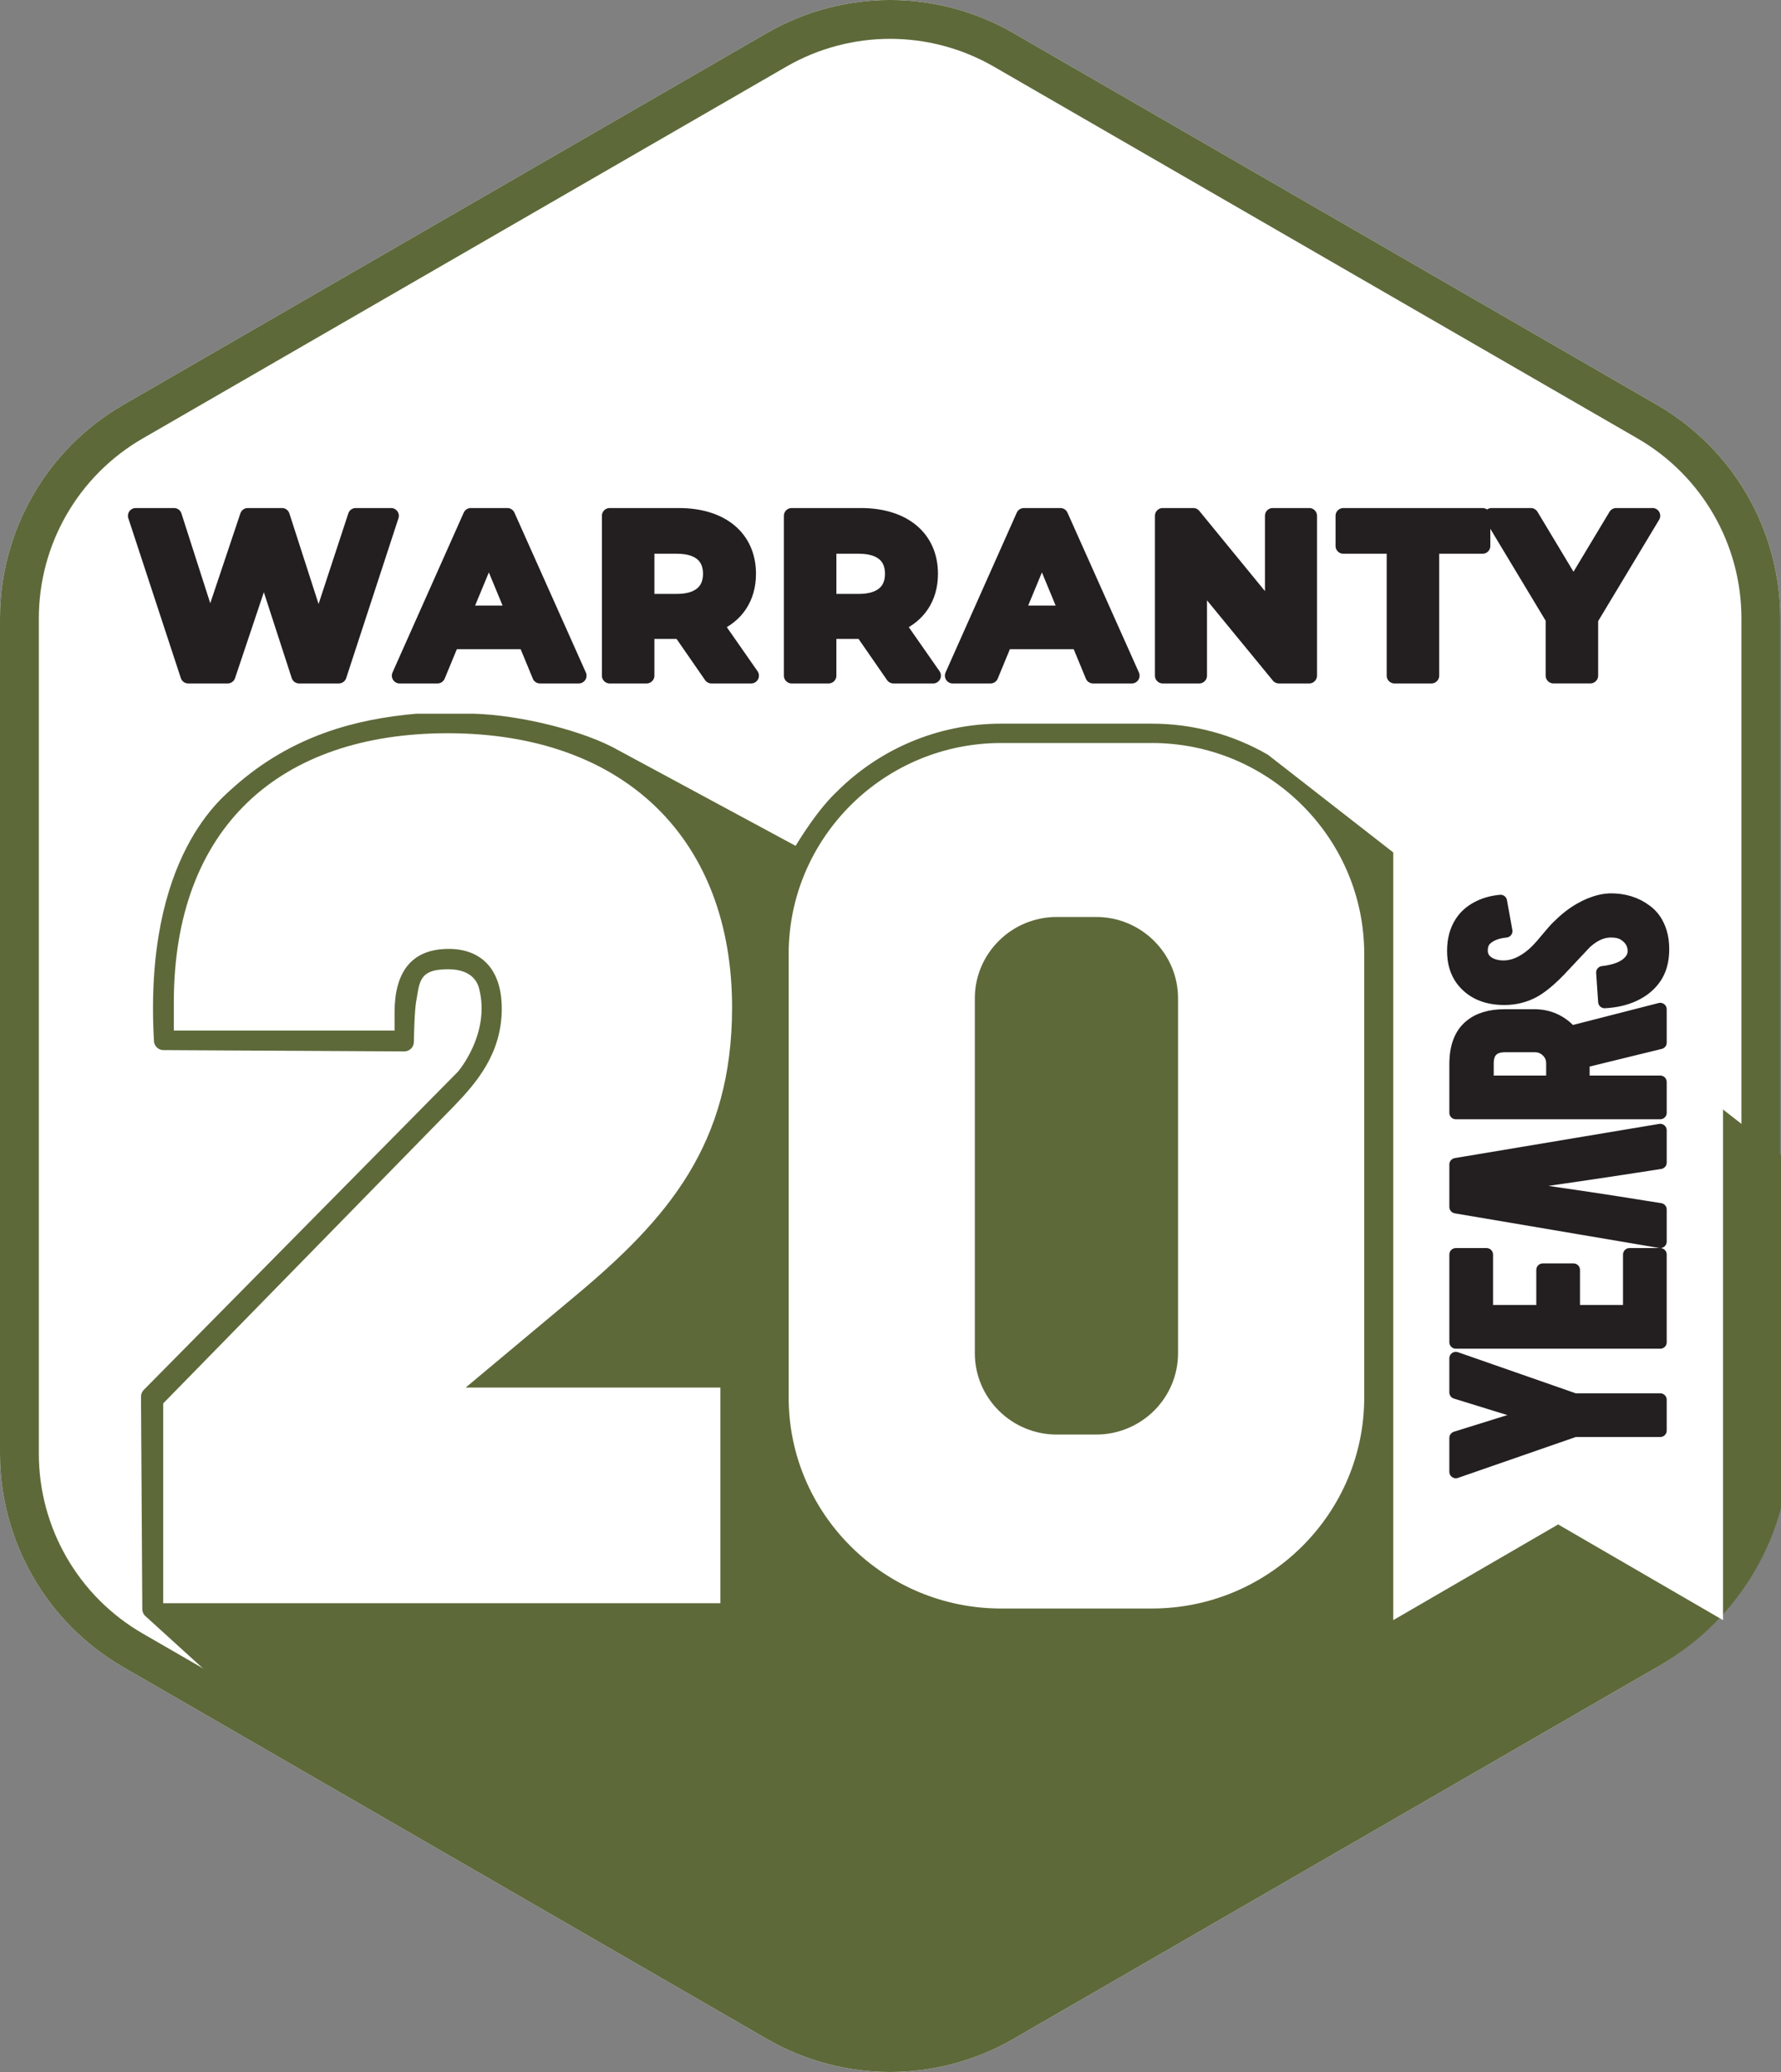
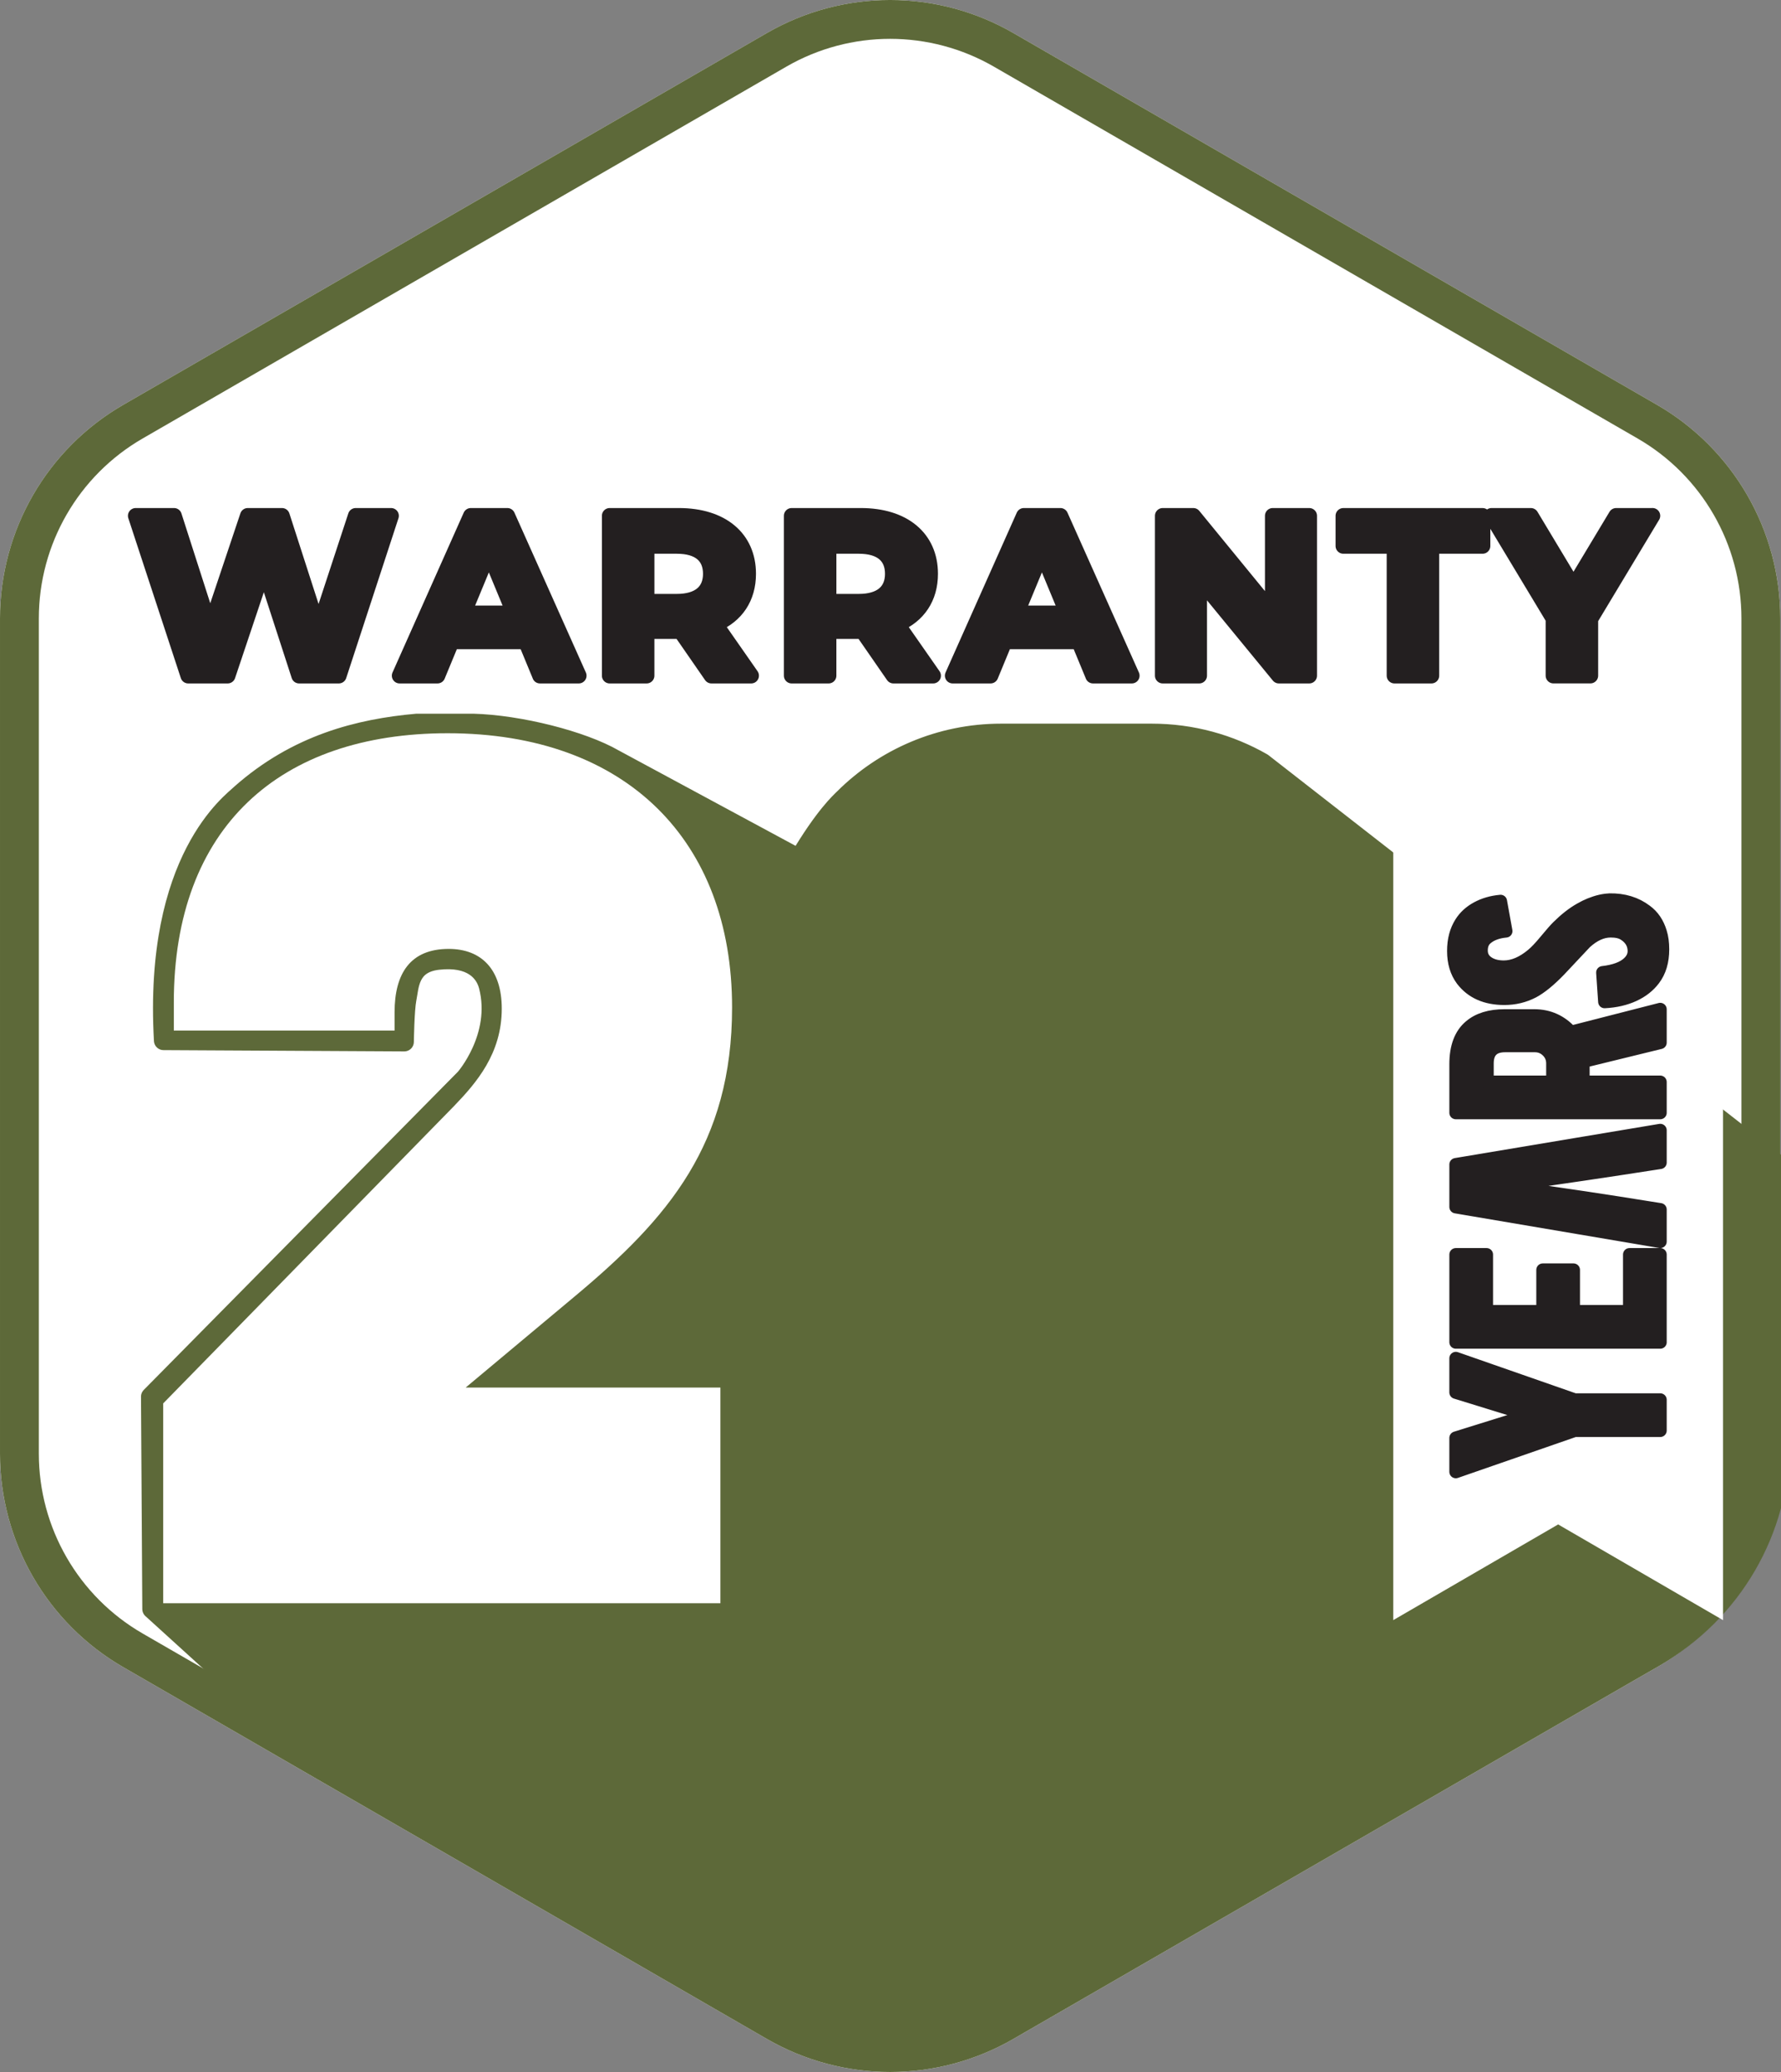
<svg xmlns="http://www.w3.org/2000/svg" width="100%" height="100%" viewBox="0 0 1376 1600" version="1.1" xml:space="preserve" style="fill-rule:evenodd;clip-rule:evenodd;">
  <rect x="0" y="0" width="1376" height="1600" fill="#808080" stroke="none" />
  <clipPath id="_clip1">
    <path id="outer" d="M1375.42,1122.48l0,-644.95c0,-68.03 -36.29,-130.9 -95.22,-164.92l-497.28,-287.1c-58.92,-34.02 -131.51,-34.02 -190.43,0l-497.27,287.1c-58.93,34.02 -95.22,96.88 -95.22,164.92l0,644.95c0,68.03 36.29,130.9 95.22,164.91l497.27,287.1c58.92,34.02 131.51,34.02 190.43,0l497.27,-287.1c58.92,-34.02 95.22,-96.88 95.22,-164.91l0.01,-0Z" />
  </clipPath>
  <g clip-path="url(#_clip1)">
    <path d="M1375.42,1122.48l0,-644.95c0,-68.03 -36.29,-130.9 -95.22,-164.92l-497.28,-287.1c-58.92,-34.02 -131.51,-34.02 -190.43,0l-497.27,287.1c-58.93,34.02 -95.22,96.88 -95.22,164.92l0,644.95c0,68.03 36.29,130.9 95.22,164.91l497.27,287.1c58.92,34.02 131.51,34.02 190.43,0l497.27,-287.1c58.92,-34.02 95.22,-96.88 95.22,-164.91l0.01,-0Z" style="fill:#fff;fill-rule:nonzero;stroke:#5d6939;stroke-width:60px;" />
  </g>
  <g>
    <path d="M617.376,663.028c19.553,-33.015 31.678,-43.755 34.747,-46.801c31.091,-30.862 74.053,-50.009 121.374,-50.009l116.346,0c31.112,0 60.345,8.279 85.557,22.719l400.02,311.672l0,212.417c0,68.703 -36.936,132.19 -96.904,166.541l-496.961,277.995c-152.678,93.231 -350.883,-110.523 -536.109,-198.699l-128.104,-116.361l-1,-164l243,-246c0,0 28,-32 18,-71c-2.806,-10.943 -13,-23 -39,-20c-22.324,2.576 -22,20 -24,30c-1.618,8.09 -2,33 -2,33l-186,-1c-8,-141 53.331,-184.274 59.517,-190.461c43.483,-38.539 91.483,-50.539 136.26,-54.521l43.321,0c35.902,0.982 84.293,13.198 109.067,27.497l142.869,77.012Z" style="fill:#5d6939;stroke:#5d6939;stroke-width:14.81px;stroke-linejoin:round;stroke-miterlimit:2;" />
    <path d="M126.09,1083.715l224.674,-229.581c17.22,-17.877 36.898,-40.458 36.898,-75.272c0,-30.109 -15.579,-46.104 -40.999,-46.104c-29.518,0 -41.818,18.818 -41.818,48.927l0,14.113l-170.555,0l0,-21.641c0,-135.489 81.997,-207.939 211.554,-207.939c137.756,0 219.754,82.8 219.754,211.703c0,105.381 -49.199,162.776 -121.357,222.994l-84.458,70.568l196.794,0l0,166.54l-430.487,0l0,-154.308Z" style="fill:#fff;fill-rule:nonzero;" />
-     <path d="M905.339,746.863c3.096,7.406 4.817,15.513 4.817,23.955l0,274.23c0,8.452 -1.712,16.549 -4.817,23.955c-3.214,7.697 -7.922,14.604 -13.728,20.366c-5.806,5.761 -12.775,10.432 -20.534,13.622c-7.464,3.071 -15.624,4.78 -24.14,4.78l-30.571,0c-8.517,0 -16.678,-1.7 -24.14,-4.78c-7.702,-3.172 -14.662,-7.843 -20.497,-13.622l-0.027,-0.027c-5.833,-5.79 -10.531,-12.696 -13.728,-20.339c-3.096,-7.406 -4.817,-15.504 -4.817,-23.955l0,-274.23c0,-8.452 1.712,-16.549 4.817,-23.955c3.197,-7.643 7.905,-14.558 13.728,-20.338l0.027,-0.027c5.833,-5.79 12.786,-10.451 20.497,-13.623c7.464,-3.071 15.633,-4.78 24.14,-4.78l30.571,0c8.518,0 16.678,1.7 24.14,4.78c7.703,3.172 14.662,7.843 20.498,13.623l0.026,0.027c5.824,5.789 10.532,12.695 13.728,20.338l0.009,0Zm-15.505,-173.103l-116.346,0c-22.2,0 -43.381,4.399 -62.678,12.351c-20.093,8.279 -38.2,20.402 -53.32,35.414c-15.167,15.076 -27.393,33.034 -35.718,52.945c-8.013,19.148 -12.446,40.159 -12.446,62.187l0,342.553c0,22.028 4.433,43.039 12.446,62.187c8.334,19.912 20.56,37.868 35.718,52.909c15.129,15.04 33.225,27.173 53.32,35.452c19.297,7.952 40.479,12.35 62.678,12.35l116.346,0c22.201,0 43.373,-4.398 62.67,-12.35c20.066,-8.27 38.162,-20.403 53.33,-35.452c15.166,-15.04 27.392,-33.006 35.717,-52.918c8.014,-19.147 12.446,-40.159 12.446,-62.187l0,-342.553c0,-22.019 -4.432,-43.039 -12.446,-62.187c-8.325,-19.902 -20.56,-37.868 -35.717,-52.918c-15.158,-15.049 -33.263,-27.181 -53.33,-35.451c-19.297,-7.952 -40.479,-12.351 -62.67,-12.351l0,0.018Z" style="fill:#fff;fill-rule:nonzero;" />
    <g>
      <path d="M687.62,225.9l16.34,37.86l41.05,3.85l-30.95,27.24l9.03,40.23l-35.48,-21.02l-35.46,21.02l9.03,-40.24l-30.95,-27.23l41.05,-3.85l16.34,-37.86Z" style="fill:#ff9500;fill-opacity:0;" />
-       <path d="M546.85,252.12l11.17,25.86l28.04,2.63l-21.15,18.61l6.18,27.48l-24.24,-14.36l-24.23,14.36l6.16,-27.48l-21.13,-18.61l28.04,-2.64l11.16,-25.85Z" style="fill:#ff9500;fill-opacity:0;" />
      <path d="M425.69,252.12l11.17,25.86l28.04,2.63l-21.15,18.61l6.18,27.48l-24.24,-14.36l-24.23,14.36l6.17,-27.48l-21.14,-18.61l28.04,-2.64l11.16,-25.85Z" style="fill:#ff9500;fill-opacity:0;" />
-       <path d="M949.54,252.12l11.17,25.86l28.04,2.63l-21.15,18.61l6.18,27.48l-24.24,-14.36l-24.23,14.36l6.16,-27.48l-21.14,-18.61l28.04,-2.64l11.17,-25.85Z" style="fill:#ff9500;fill-opacity:0;" />
      <path d="M828.38,252.12l11.17,25.86l28.05,2.63l-21.15,18.61l6.17,27.48l-24.24,-14.36l-24.23,14.36l6.17,-27.48l-21.14,-18.61l28.04,-2.64l11.16,-25.85Z" style="fill:#ff9500;fill-opacity:0;" />
    </g>
    <g>
      <path d="M1331.2,644.54l-128.02,0l0,-75.57l128.02,75.57Zm-254.76,-75.58l111.44,0l0,90.88l143.32,0l0,591.23l-127.38,-73.89l-127.38,73.89l0,-682.11Z" style="fill:#fff;fill-rule:nonzero;" />
      <path d="M1216.55,1104.69l-91.79,31.84l0,-26.15l56.72,-17.67l-56.72,-17.49l0,-26.32l91.79,32.02l66.15,0l0,23.75l-66.15,0l0,0.02Zm66.16,-68.21l-157.94,0l0,-67.71l23.75,0l0,43.95l43.42,0l0,-32.1l23.75,0l0,32.1l43.25,0l0,-43.95l23.75,0l0,67.71l0.02,0Zm-0.01,-102.46l0,24.75l-157.93,-26.76l0,-32.78l157.93,-26.41l0,24.93c-45.64,7.09 -70.71,10.77 -121.77,18.02c57.5,8.14 71.57,10.22 121.77,18.26l0,-0.01Zm-157.93,-112.26c0,-13.26 3.66,-23.01 10.99,-29.19c6.41,-5.5 15.31,-8.24 26.68,-8.24l22.96,0c11.19,0 20.62,4.25 28.3,12.73l69,-17.67l0,25.73l-59.55,14.57l0,15.87l59.55,0l0,23.75l-157.93,0l0,-37.55Zm38.05,-14.21c-9.19,0 -13.77,4.56 -13.77,13.62l0,14.38l50.52,0l0,-14.38c0,-3.81 -1.34,-7.03 -4.02,-9.66c-2.69,-2.63 -5.91,-3.96 -9.66,-3.96l-23.07,0Zm80.67,-112.7c11.02,-0.17 20.41,2.69 28.19,8.6c5.31,3.87 9.01,9.33 11.17,16.4c1.21,3.81 1.8,8.22 1.8,13.23c0,9.37 -2.3,17.08 -6.94,23.19c-3.84,5.08 -8.98,9.13 -15.51,12.15c-6.5,2.98 -13.97,4.72 -22.48,5.16l-1.54,-22.57c9.16,-1.06 15.81,-3.51 19.91,-7.35c3.1,-2.83 4.58,-6.08 4.4,-9.78c-0.17,-5.2 -2.72,-9.37 -7.59,-12.47c-2.48,-1.62 -5.97,-2.45 -10.45,-2.45c-6.65,0 -13.17,2.98 -19.65,8.92c-4.43,4.74 -11.07,11.79 -19.94,21.22c-7.62,7.89 -14.45,13.47 -20.5,16.7c-6.8,3.51 -14.17,5.29 -22.12,5.29c-14.32,0 -25.2,-4.82 -32.58,-14.47c-4.44,-5.97 -6.65,-13.36 -6.65,-22.18c0,-8.82 1.92,-15.78 5.73,-21.86c2.95,-4.67 7.06,-8.45 12.38,-11.34c5.29,-2.89 11.34,-4.67 18.23,-5.29l4.17,23.05c-6.48,0.62 -11.49,2.48 -15.07,5.53c-2.66,2.18 -3.99,5.35 -3.99,9.43c0,4.31 1.92,7.62 5.78,9.92c3.1,1.86 6.97,2.78 11.58,2.78c7.21,0 14.57,-3.13 22.03,-9.36c2.84,-2.36 6.19,-5.91 10.05,-10.58c4.6,-5.54 7.82,-9.22 9.66,-11.02c5.88,-5.82 11.67,-10.37 17.4,-13.59c2.63,-1.51 5.1,-2.72 7.41,-3.66c5.58,-2.25 10.64,-3.42 15.12,-3.54l-0,-0.06Z" style="fill:#231f20;fill-rule:nonzero;stroke:#231f20;stroke-width:10px;stroke-linejoin:round;" />
    </g>
    <g>
      <path d="M274.812,398.312l-28.74,87.456l-28.212,-87.456l-26.448,0l-29.088,86.76l-27.864,-86.76l-29.616,0l40.56,123.444l30.504,0l28.032,-83.58l27.144,83.58l30.684,0l40.38,-123.444l-27.336,0Zm142.368,123.444l29.976,0l-55.188,-123.444l-28.212,0l-55.02,123.444l29.28,0l10.932,-26.448l57.312,0l10.944,26.448l-0.024,0Zm-59.076,-48.144l19.584,-47.256l19.584,47.256l-39.168,0Zm222.252,48.144l-27.684,-39.672c16.044,-6.876 25.392,-20.448 25.392,-38.976c0,-27.684 -20.64,-44.796 -53.604,-44.796l-53.436,0l0,123.444l28.56,0l0,-34.38l26.268,0l23.808,34.38l30.696,0Zm-31.212,-78.648c0,13.404 -8.808,21.516 -26.268,21.516l-23.28,0l0,-43.02l23.28,0c17.46,0 26.268,7.932 26.268,21.516l0,-0.012Zm171.816,78.648l-27.684,-39.672c16.044,-6.876 25.392,-20.448 25.392,-38.976c0,-27.684 -20.64,-44.796 -53.604,-44.796l-53.436,0l0,123.444l28.56,0l0,-34.38l26.268,0l23.808,34.38l30.696,0Zm-31.212,-78.648c0,13.404 -8.808,21.516 -26.268,21.516l-23.28,0l0,-43.02l23.28,0c17.46,0 26.268,7.932 26.268,21.516l0,-0.012Zm154.716,78.648l29.976,0l-55.188,-123.444l-28.212,0l-55.02,123.444l29.28,0l10.932,-26.448l57.312,0l10.944,26.448l-0.024,0Zm-59.064,-48.144l19.584,-47.256l19.584,47.256l-39.168,0Zm197.904,-75.3l0,74.94l-61.368,-74.94l-23.628,0l0,123.444l28.212,0l0,-74.94l61.536,74.94l23.46,0l0,-123.444l-28.212,0Zm94.056,123.444l28.56,0l0,-100.152l39.504,0l0,-23.28l-107.568,0l0,23.28l39.504,0l0,100.152Zm199.32,-123.444l-28.032,0l-32.964,54.84l-32.964,-54.84l-30.336,0l47.784,79.344l0,44.076l28.56,0l0,-43.74l47.964,-79.704l-0.012,0.024Z" style="fill:#231f20;fill-rule:nonzero;stroke:#231f20;stroke-width:12px;stroke-linejoin:round;" />
    </g>
  </g>
</svg>